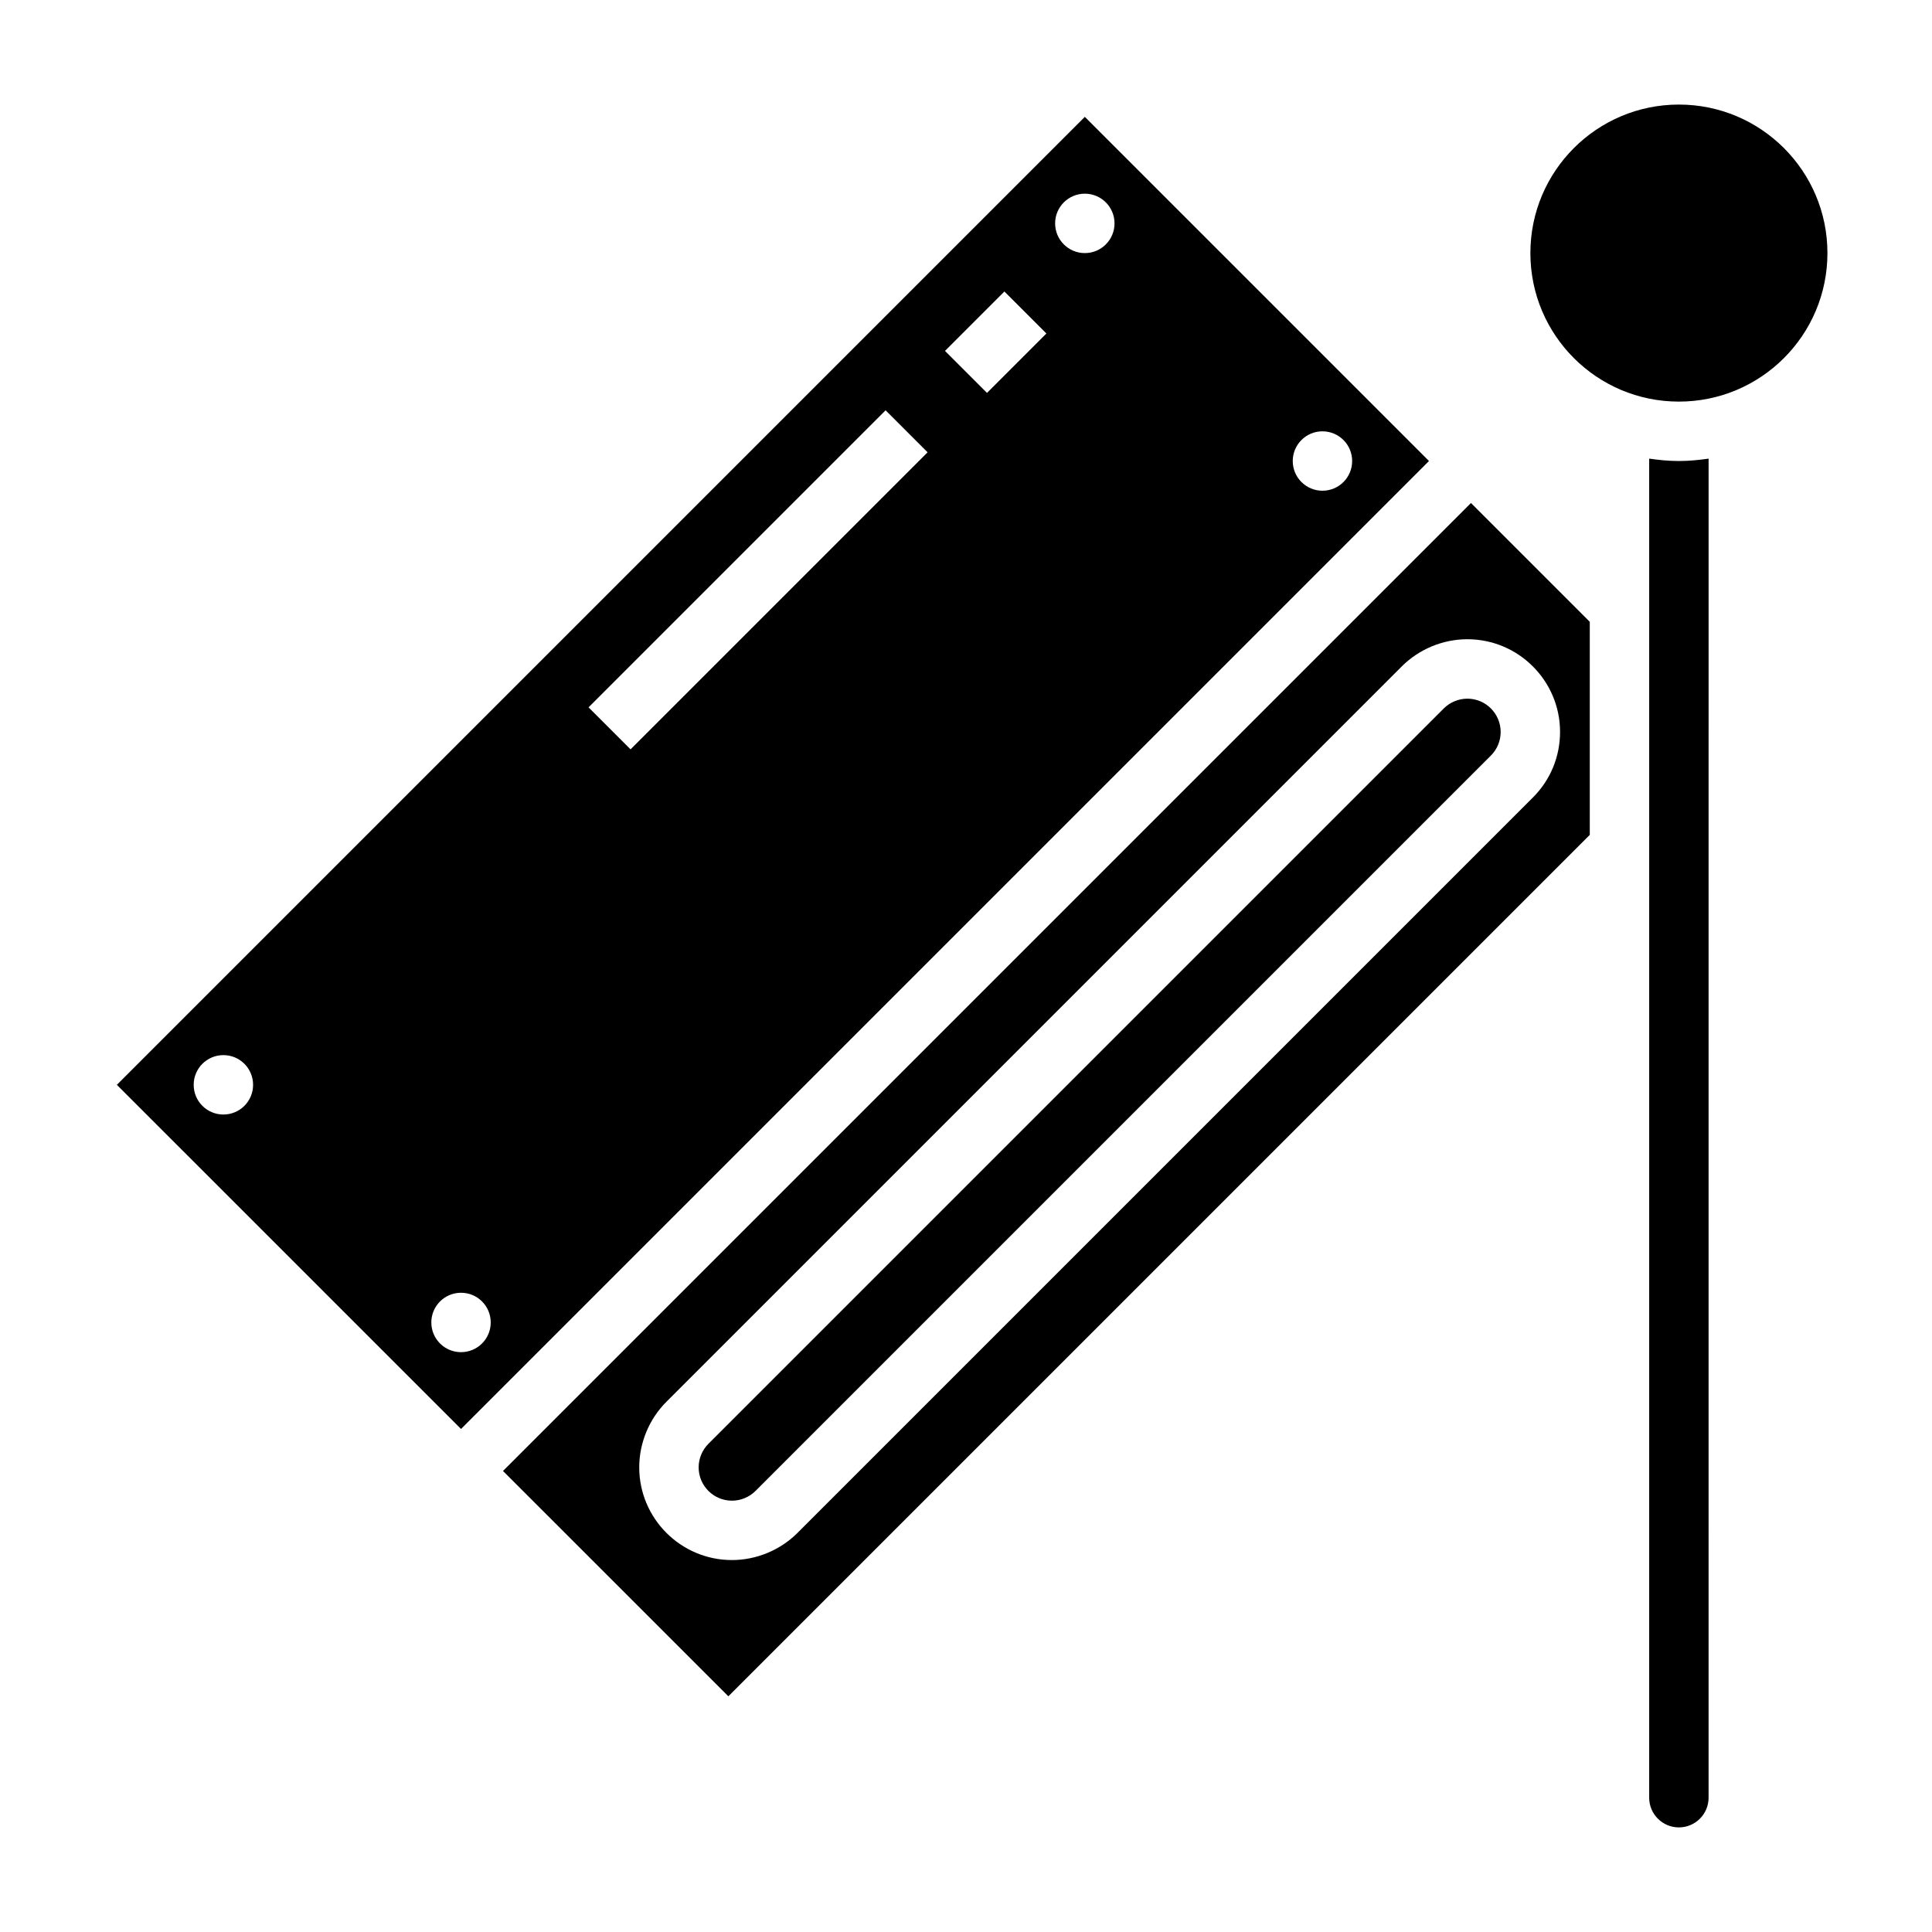
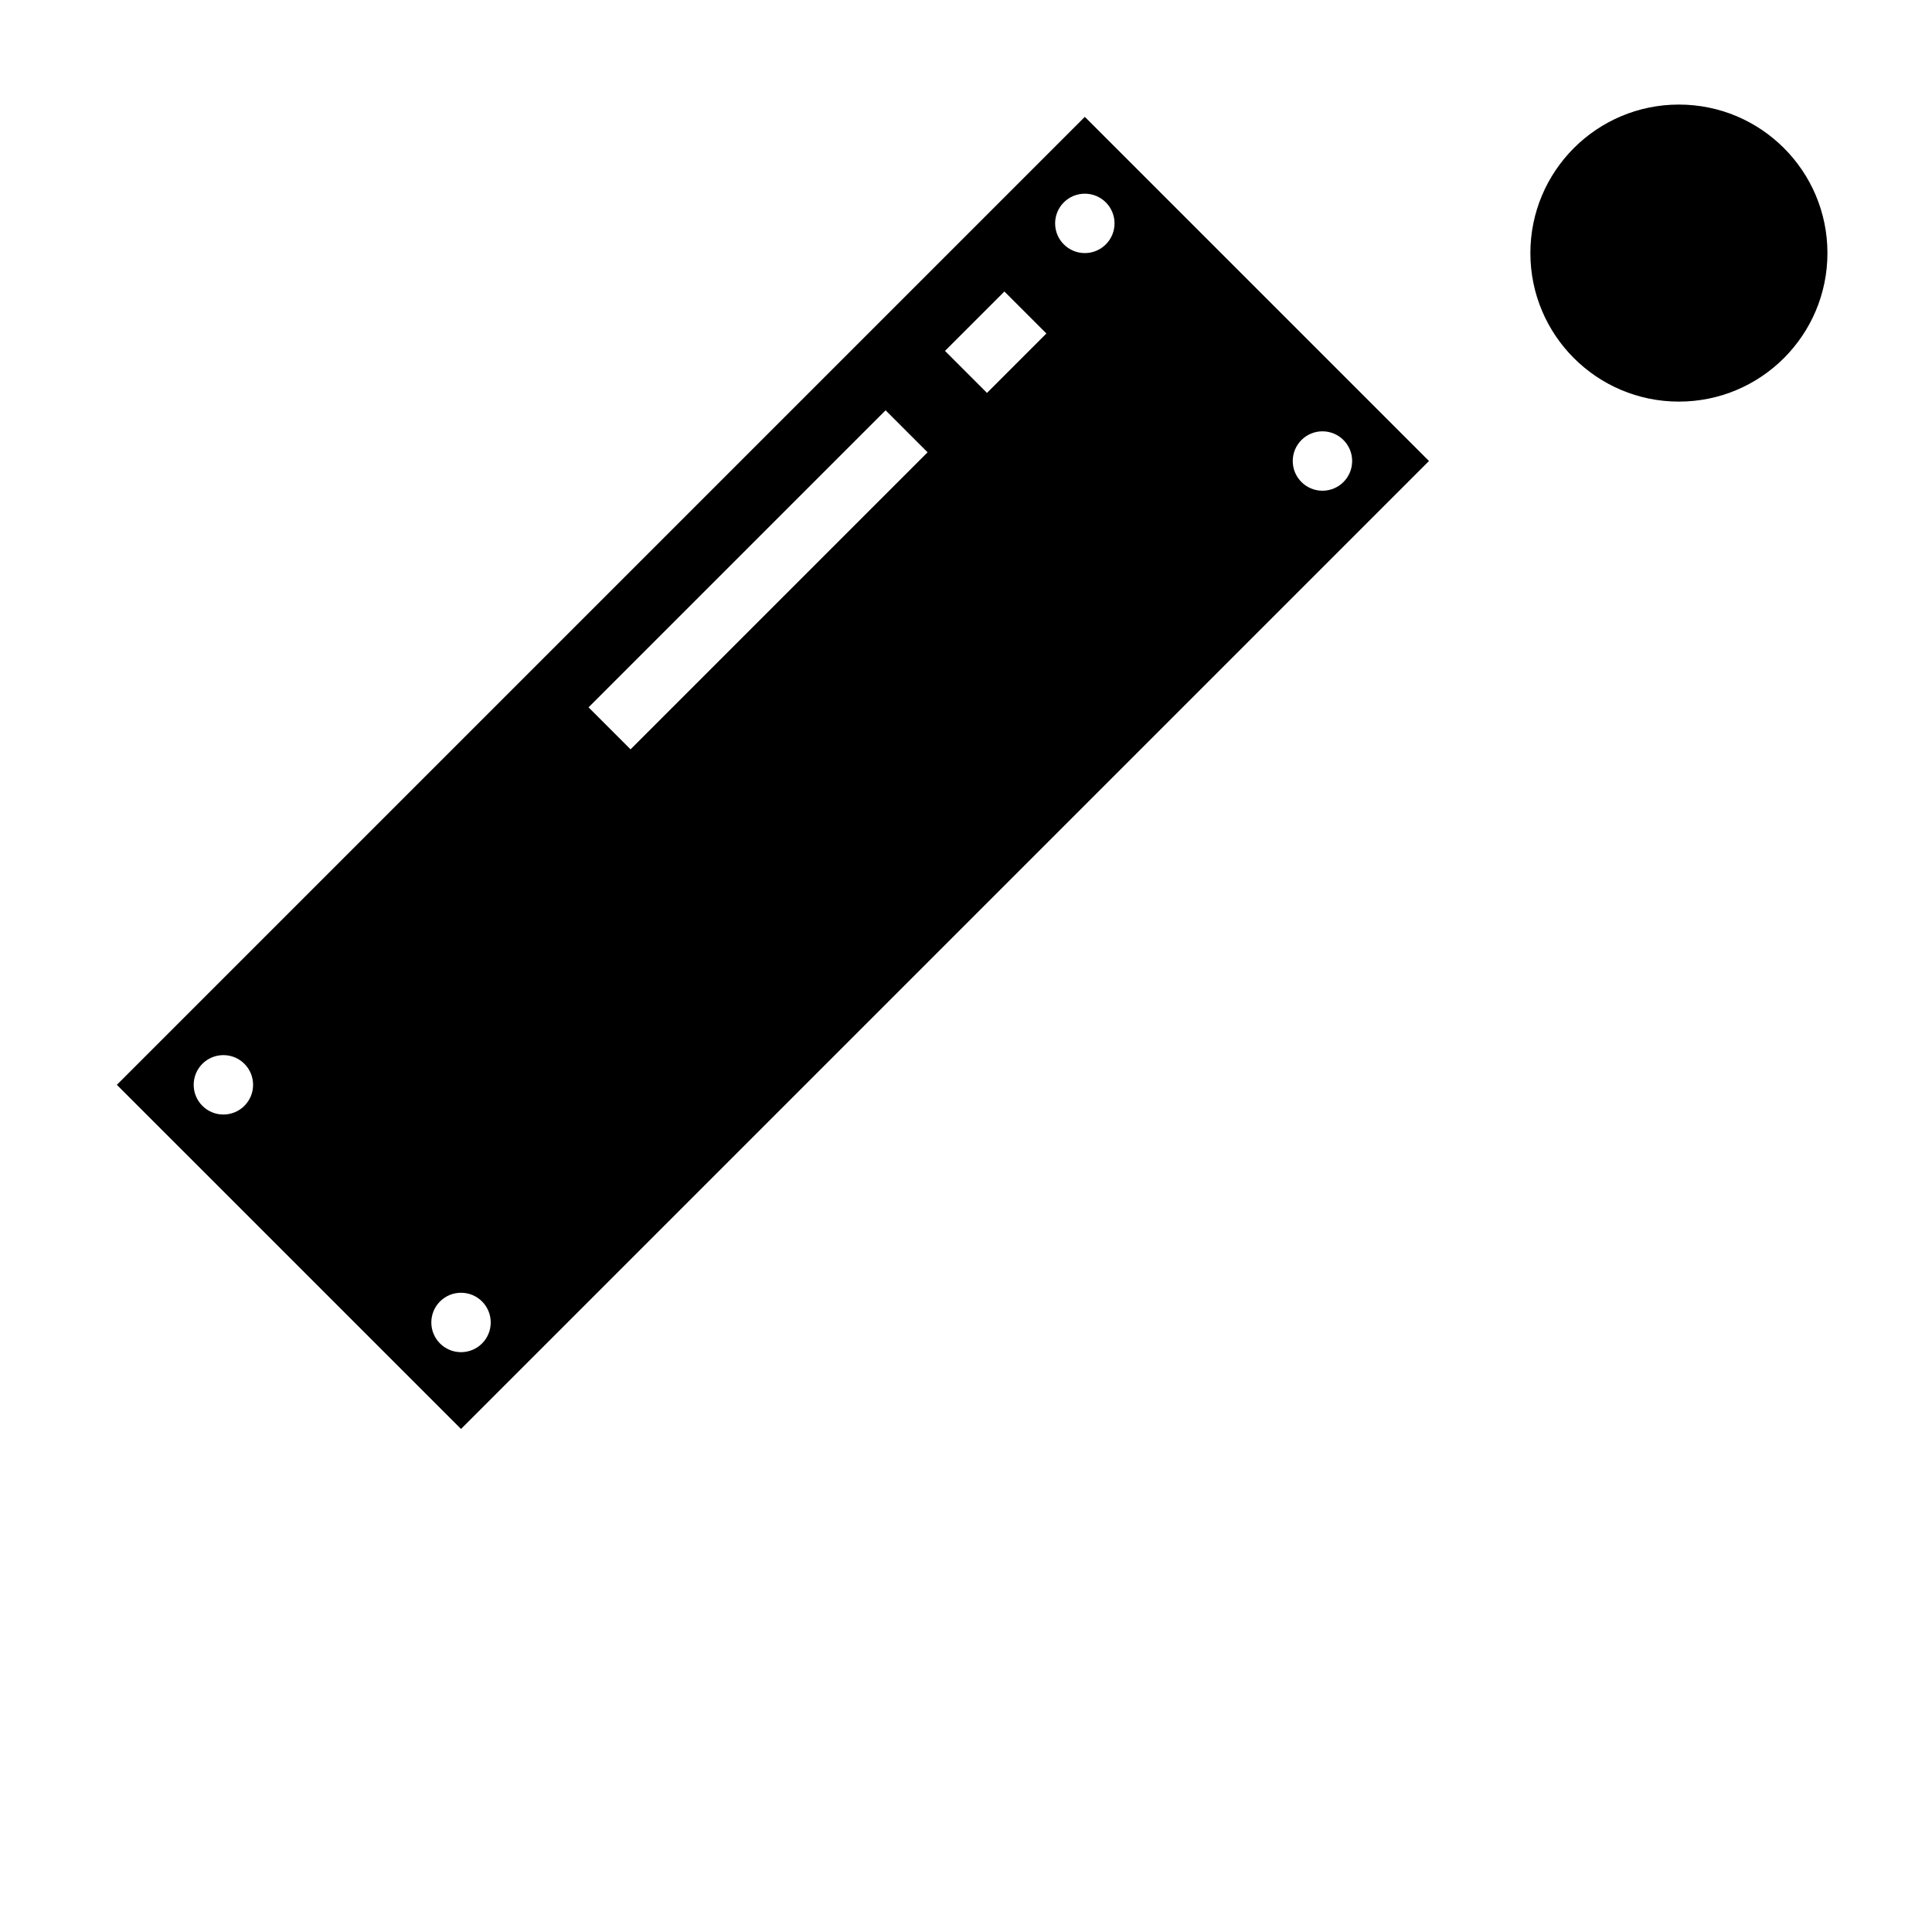
<svg xmlns="http://www.w3.org/2000/svg" fill="#000000" width="800px" height="800px" version="1.1" viewBox="144 144 512 512">
  <g>
    <path d="m431.49 174.97-256.52 256.52 91.207 91.203 256.52-256.52zm-228.29 264.39c-4.352 0-7.871-3.519-7.871-7.871 0-4.352 3.519-7.871 7.871-7.871 4.352 0 7.871 3.519 7.871 7.871 0 4.352-3.519 7.871-7.871 7.871zm62.977 62.977c-4.352 0-7.871-3.519-7.871-7.871 0-4.352 3.519-7.871 7.871-7.871 4.352 0 7.871 3.519 7.871 7.871 0 4.352-3.519 7.871-7.871 7.871zm44.926-159.75-11.133-11.133 78.719-78.719 11.133 11.133zm94.461-94.461-11.133-11.133 15.742-15.742 11.133 11.133zm25.926-37.055c-4.352 0-7.871-3.527-7.871-7.871s3.519-7.871 7.871-7.871c4.352 0 7.871 3.527 7.871 7.871s-3.519 7.871-7.871 7.871zm62.973 62.977c-4.352 0-7.871-3.527-7.871-7.871s3.519-7.871 7.871-7.871c4.352 0 7.871 3.527 7.871 7.871 0.004 4.344-3.516 7.871-7.871 7.871z" />
-     <path d="m526.63 331.73-194.9 194.9c-1.645 1.645-2.582 3.918-2.582 6.242 0 4.863 3.961 8.824 8.828 8.824 2.32 0 4.598-0.938 6.242-2.582l194.89-194.89c1.668-1.672 2.582-3.883 2.582-6.242 0-4.867-3.961-8.828-8.824-8.828-2.324 0-4.598 0.945-6.242 2.582z" />
-     <path d="m277.3 533.82 59.719 59.715 228.29-228.29v-56.457l-31.488-31.488zm280.13-195.85c0 6.566-2.551 12.738-7.195 17.375l-194.89 194.89c-4.574 4.574-10.902 7.195-17.371 7.195-13.551 0-24.57-11.02-24.57-24.566 0-6.473 2.621-12.801 7.195-17.375l194.89-194.89c4.574-4.574 10.902-7.195 17.375-7.195 13.547 0 24.566 11.02 24.566 24.57z" />
-     <path d="m581.05 265.54v354.87c0 4.344 3.527 7.871 7.871 7.871s7.871-3.527 7.871-7.871l0.004-354.87c-2.574 0.371-5.188 0.633-7.875 0.633-2.684 0-5.297-0.262-7.871-0.633z" />
    <path d="m628.29 211.07c0 21.738-17.625 39.359-39.363 39.359s-39.359-17.621-39.359-39.359c0-21.738 17.621-39.359 39.359-39.359s39.363 17.621 39.363 39.359" />
  </g>
</svg>